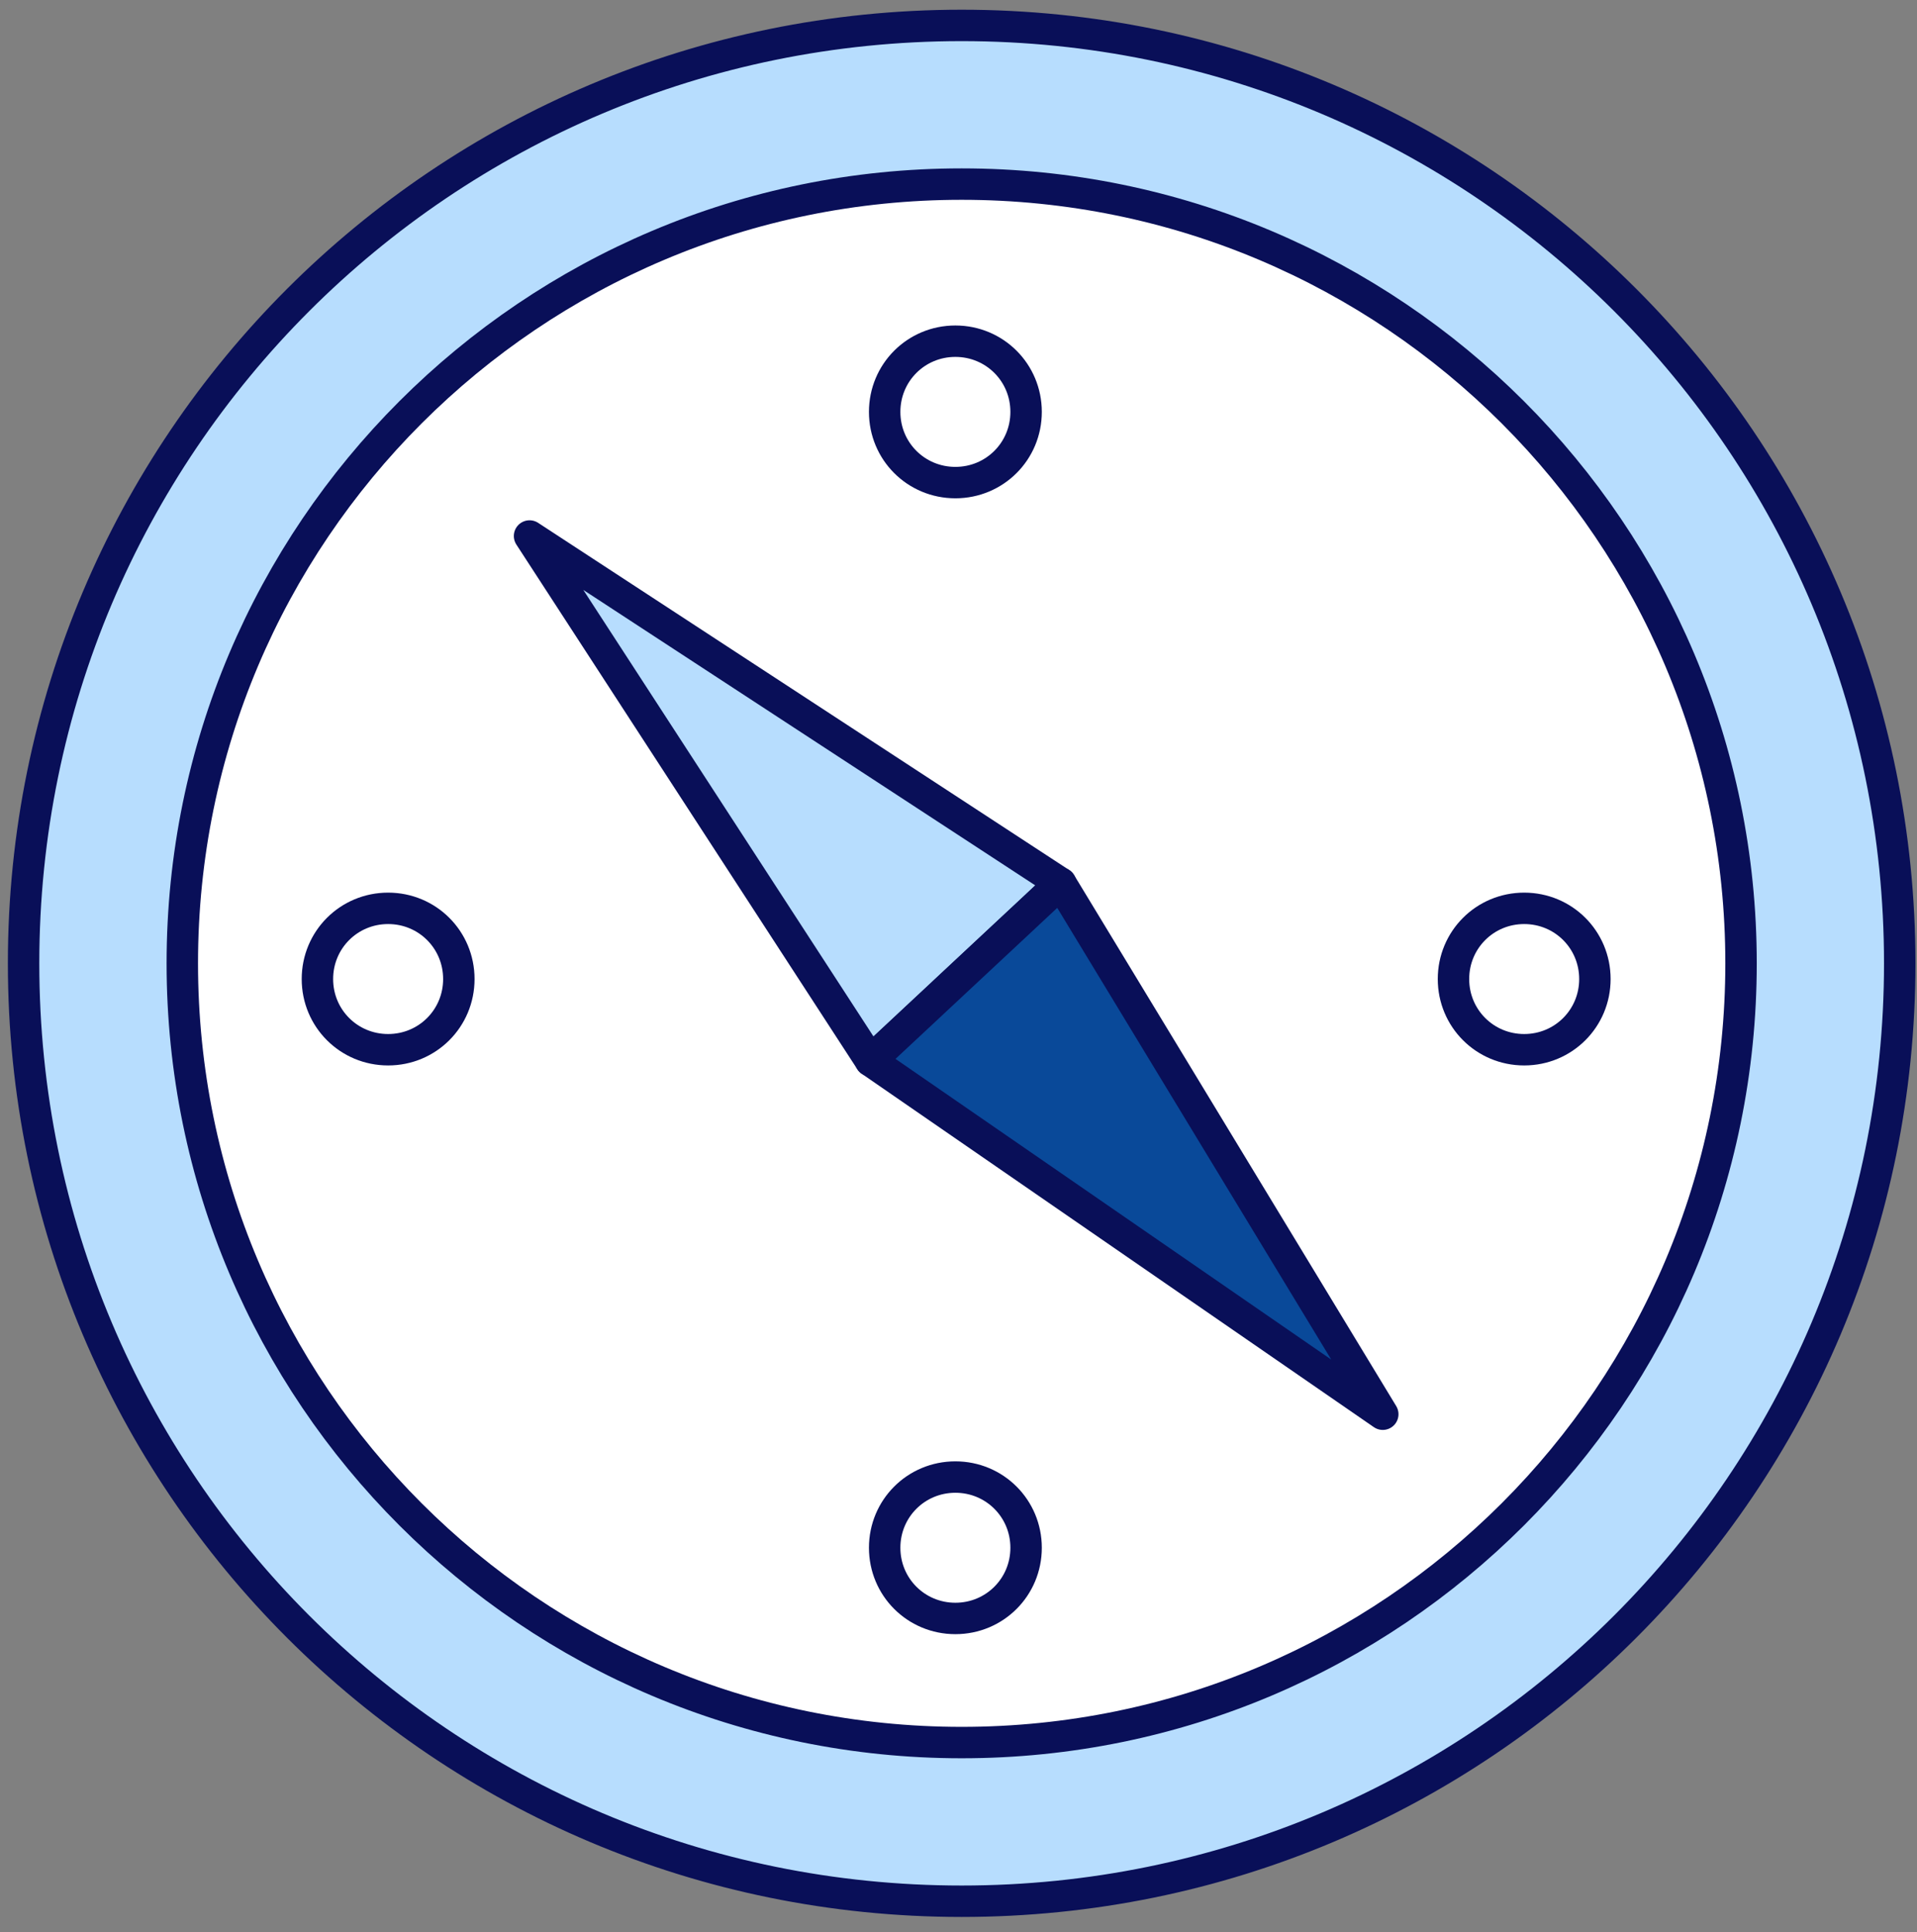
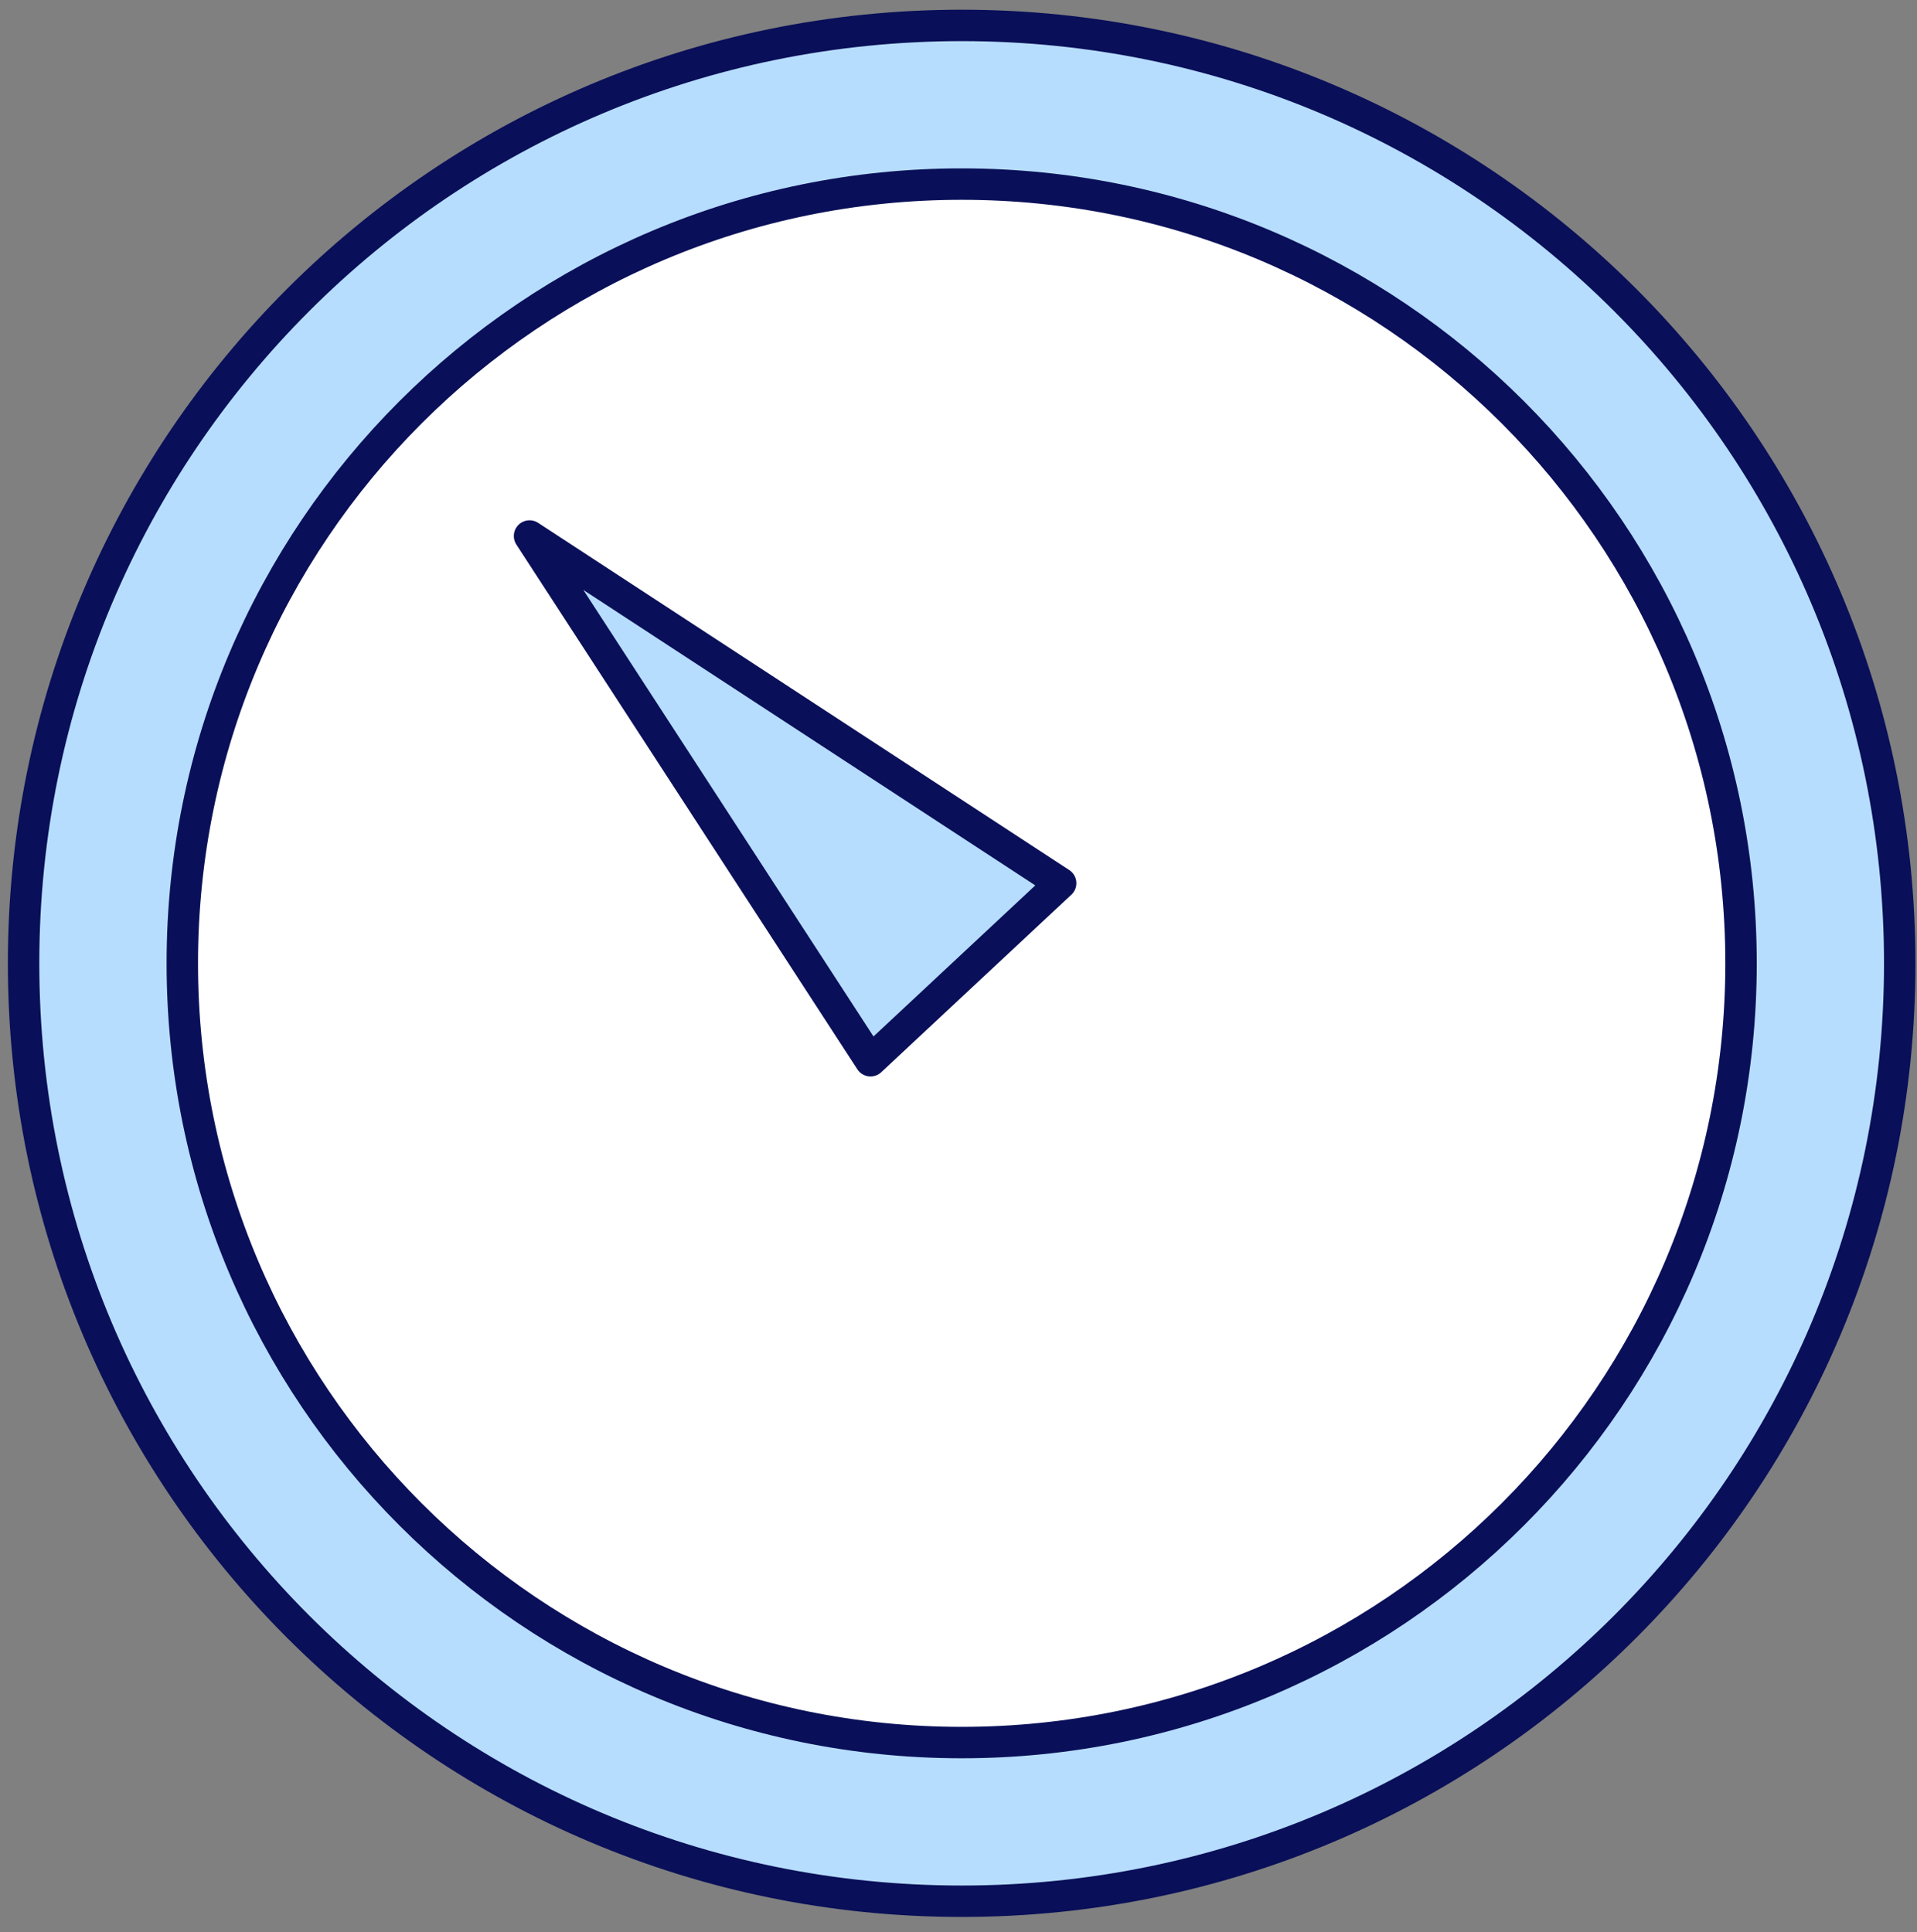
<svg xmlns="http://www.w3.org/2000/svg" width="122" height="123" viewBox="0 0 122 123" fill="none">
  <rect x="0" y="0" width="122" height="123" fill="#808080" stroke="none" />
  <path d="M1.501 61.318C1.501 28.318 28.201 1.618 61.202 1.618C94.201 1.618 120.901 28.318 120.901 61.318C120.901 94.318 94.201 121.018 61.202 121.018C28.201 121.018 1.501 94.318 1.501 61.318Z" fill="#B7DDFE" stroke="#090F58" stroke-width="2" stroke-miterlimit="10" />
  <path d="M11.602 61.318C11.602 33.918 33.802 11.718 61.202 11.718C88.602 11.718 110.802 33.918 110.802 61.318C110.802 88.718 88.602 110.918 61.202 110.918C33.802 110.918 11.602 88.718 11.602 61.318Z" fill="white" stroke="#090F58" stroke-width="2" stroke-miterlimit="10" />
  <path d="M55.401 67.518L33.701 34.118L67.501 56.218L55.401 67.518Z" fill="#B7DDFE" stroke="#090F58" stroke-width="2" stroke-miterlimit="10" stroke-linejoin="round" />
-   <path d="M67.501 56.218L88.001 90.018L55.401 67.518L67.501 56.218Z" fill="#094999" stroke="#090F58" stroke-width="2" stroke-miterlimit="10" stroke-linejoin="round" />
-   <path d="M65.302 26.218C65.302 28.718 63.301 30.718 60.801 30.718C58.301 30.718 56.301 28.718 56.301 26.218C56.301 23.718 58.301 21.718 60.801 21.718C63.301 21.718 65.302 23.718 65.302 26.218Z" stroke="#090F58" stroke-width="2" stroke-miterlimit="10" />
-   <path d="M65.302 98.518C65.302 101.018 63.301 103.018 60.801 103.018C58.301 103.018 56.301 101.018 56.301 98.518C56.301 96.018 58.301 94.018 60.801 94.018C63.301 94.018 65.302 96.018 65.302 98.518Z" stroke="#090F58" stroke-width="2" stroke-miterlimit="10" />
-   <path d="M97.001 66.818C94.501 66.818 92.501 64.818 92.501 62.318C92.501 59.818 94.501 57.818 97.001 57.818C99.501 57.818 101.501 59.818 101.501 62.318C101.501 64.818 99.501 66.818 97.001 66.818Z" stroke="#090F58" stroke-width="2" stroke-miterlimit="10" />
-   <path d="M24.701 66.818C22.201 66.818 20.201 64.818 20.201 62.318C20.201 59.818 22.201 57.818 24.701 57.818C27.201 57.818 29.201 59.818 29.201 62.318C29.201 64.818 27.201 66.818 24.701 66.818Z" stroke="#090F58" stroke-width="2" stroke-miterlimit="10" />
</svg>